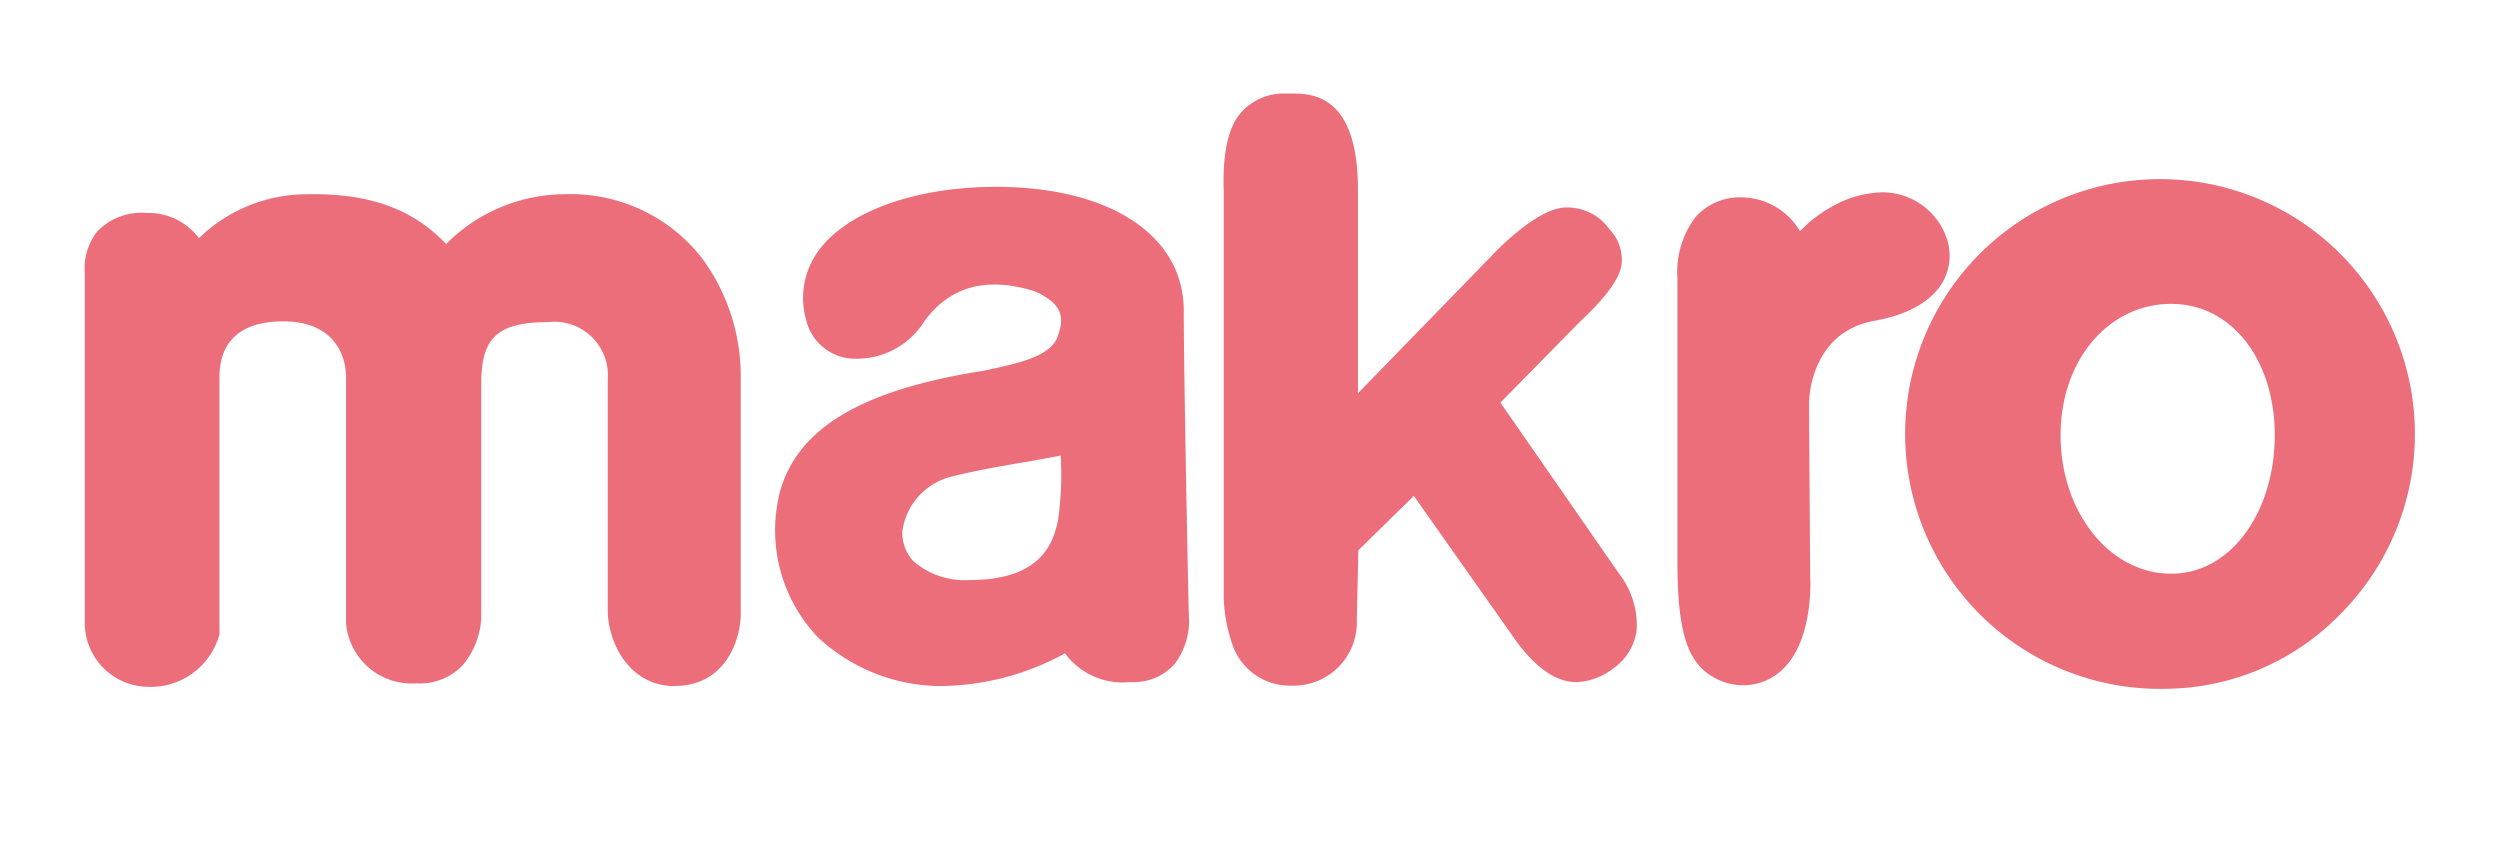
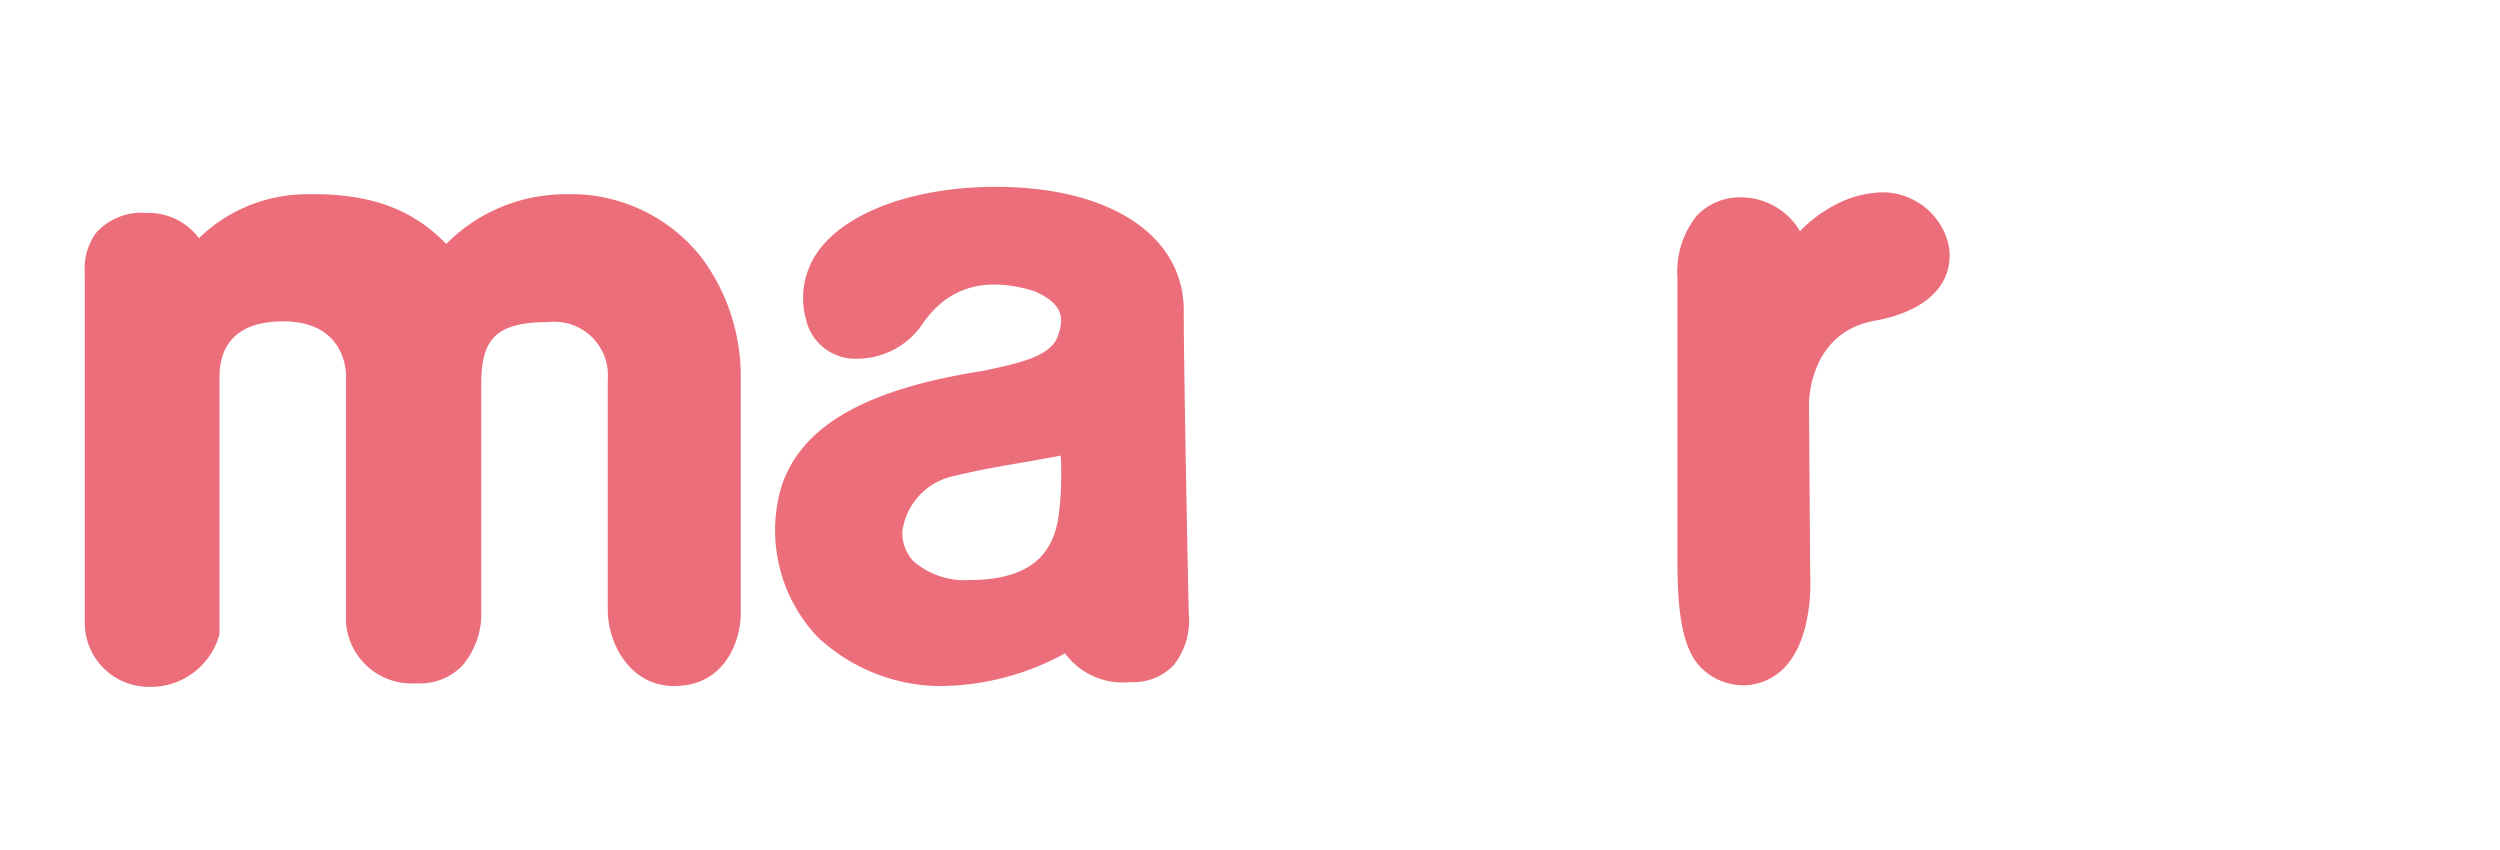
<svg xmlns="http://www.w3.org/2000/svg" width="147" height="50" viewBox="0 0 147 50">
  <g transform="translate(-12643 625)">
-     <rect width="147" height="50" transform="translate(12643 -625)" fill="none" />
    <g transform="translate(12647.99 -619.5)">
-       <path d="M356.906,229.411c-3.629,0-6.5,3.246-6.5,7.727s2.853,8.138,6.5,8.138c3.583,0,6.093-3.726,6.093-8.138s-2.51-7.727-6.093-7.727m-.206,22.632a14.987,14.987,0,1,1,10.179-4.412,14.486,14.486,0,0,1-10.179,4.412" transform="translate(-234.233 -217.043)" fill="#ec6e7b" />
      <path d="M-96.547,253.106c-2.693,0-3.925-2.606-3.925-4.458V235.092a3.149,3.149,0,0,0-3.515-3.384c-3.035,0-3.88.983-3.925,3.475v13.945a4.7,4.7,0,0,1-1.1,2.766,3.473,3.473,0,0,1-2.716,1.052,3.875,3.875,0,0,1-4.131-3.5V234.932c0-1.006-.5-3.269-3.7-3.269-3.013,0-3.744,1.692-3.744,3.269v15.134a4.19,4.19,0,0,1-4.2,3.086,3.761,3.761,0,0,1-3.72-3.795V228.851a3.543,3.543,0,0,1,.708-2.446,3.6,3.6,0,0,1,2.9-1.12h.16a3.707,3.707,0,0,1,2.945,1.486,9.114,9.114,0,0,1,6.414-2.583c4.473-.091,6.687,1.44,8.125,2.925a9.855,9.855,0,0,1,6.938-2.925,9.781,9.781,0,0,1,8.077,3.725,11.692,11.692,0,0,1,2.305,6.9v13.968c.023,1.486-.822,4.321-3.9,4.321" transform="translate(131.218 -218.266)" fill="#ec6e7b" />
      <path d="M63.408,238.1c-.434.091-1,.183-1.735.32-1.3.228-2.945.48-4.77.937a3.856,3.856,0,0,0-2.807,3.2,2.452,2.452,0,0,0,.639,1.738,4.591,4.591,0,0,0,3.378,1.12h.275c3.789-.114,4.564-2.058,4.861-3.5a18.842,18.842,0,0,0,.16-3.818m-6.892,13.557a10.669,10.669,0,0,1-7.371-2.857l-.023-.023a9.12,9.12,0,0,1-2.259-8.39v-.023c.981-3.818,4.77-6.1,11.868-7.225l.137-.023c2.054-.434,3.857-.823,4.336-1.943.434-1.143.365-1.966-1.3-2.721-2.945-.937-5.2-.251-6.687,2.012a4.673,4.673,0,0,1-3.744,1.943,2.97,2.97,0,0,1-3.035-2.286,4.708,4.708,0,0,1,.822-4.184c1.735-2.24,5.683-3.635,10.338-3.635,6.71,0,11.046,2.857,11.046,7.27,0,3.658.275,17.306.3,17.923a4.19,4.19,0,0,1-.867,2.9,3.224,3.224,0,0,1-2.442,1.029h-.183a4.2,4.2,0,0,1-3.789-1.692,15.5,15.5,0,0,1-7.143,1.92" transform="translate(-6.03 -216.812)" fill="#ec6e7b" />
-       <path d="M166.161,233.117a3.574,3.574,0,0,1-3.537-2.583,8.988,8.988,0,0,1-.456-3.04V204.106c0-.457-.183-3.338,1-4.664a3.324,3.324,0,0,1,2.556-1.143h.365c1.21,0,3.971-.023,3.971,5.669v11.955l7.805-8.025s2.67-2.925,4.473-2.9a3.05,3.05,0,0,1,2.51,1.28,2.57,2.57,0,0,1,.708,2.1c-.183,1.3-2.146,3.04-2.488,3.383l-4.632,4.711,6.961,10.036a4.967,4.967,0,0,1,1.05,3.361,3.274,3.274,0,0,1-1.415,2.263,3.733,3.733,0,0,1-2.121.777c-2.146.023-3.789-2.812-3.925-2.95l-5.64-8-3.263,3.2-.091,4.092a3.717,3.717,0,0,1-3.834,3.864" transform="translate(-95.202 -198.3)" fill="#ec6e7b" />
      <path d="M282.835,252.688a3.568,3.568,0,0,1-2.328-.983c-1.027-1.006-1.438-2.835-1.438-6.31V228.73a5.308,5.308,0,0,1,1.118-3.635A3.522,3.522,0,0,1,282.9,224a4.037,4.037,0,0,1,3.378,1.989,7.925,7.925,0,0,1,2.077-1.555,6.237,6.237,0,0,1,2.762-.732,4.007,4.007,0,0,1,3.7,2.469l.023.069a3.142,3.142,0,0,1-.16,2.72c-.456.8-1.506,1.829-3.971,2.286-3.857.663-3.9,4.687-3.9,4.846,0,1.35.068,9.739.068,10.15.023.32.16,3.635-1.483,5.372a3.373,3.373,0,0,1-2.556,1.075Z" transform="translate(-185.427 -217.894)" fill="#ec6e7b" />
    </g>
  </g>
</svg>